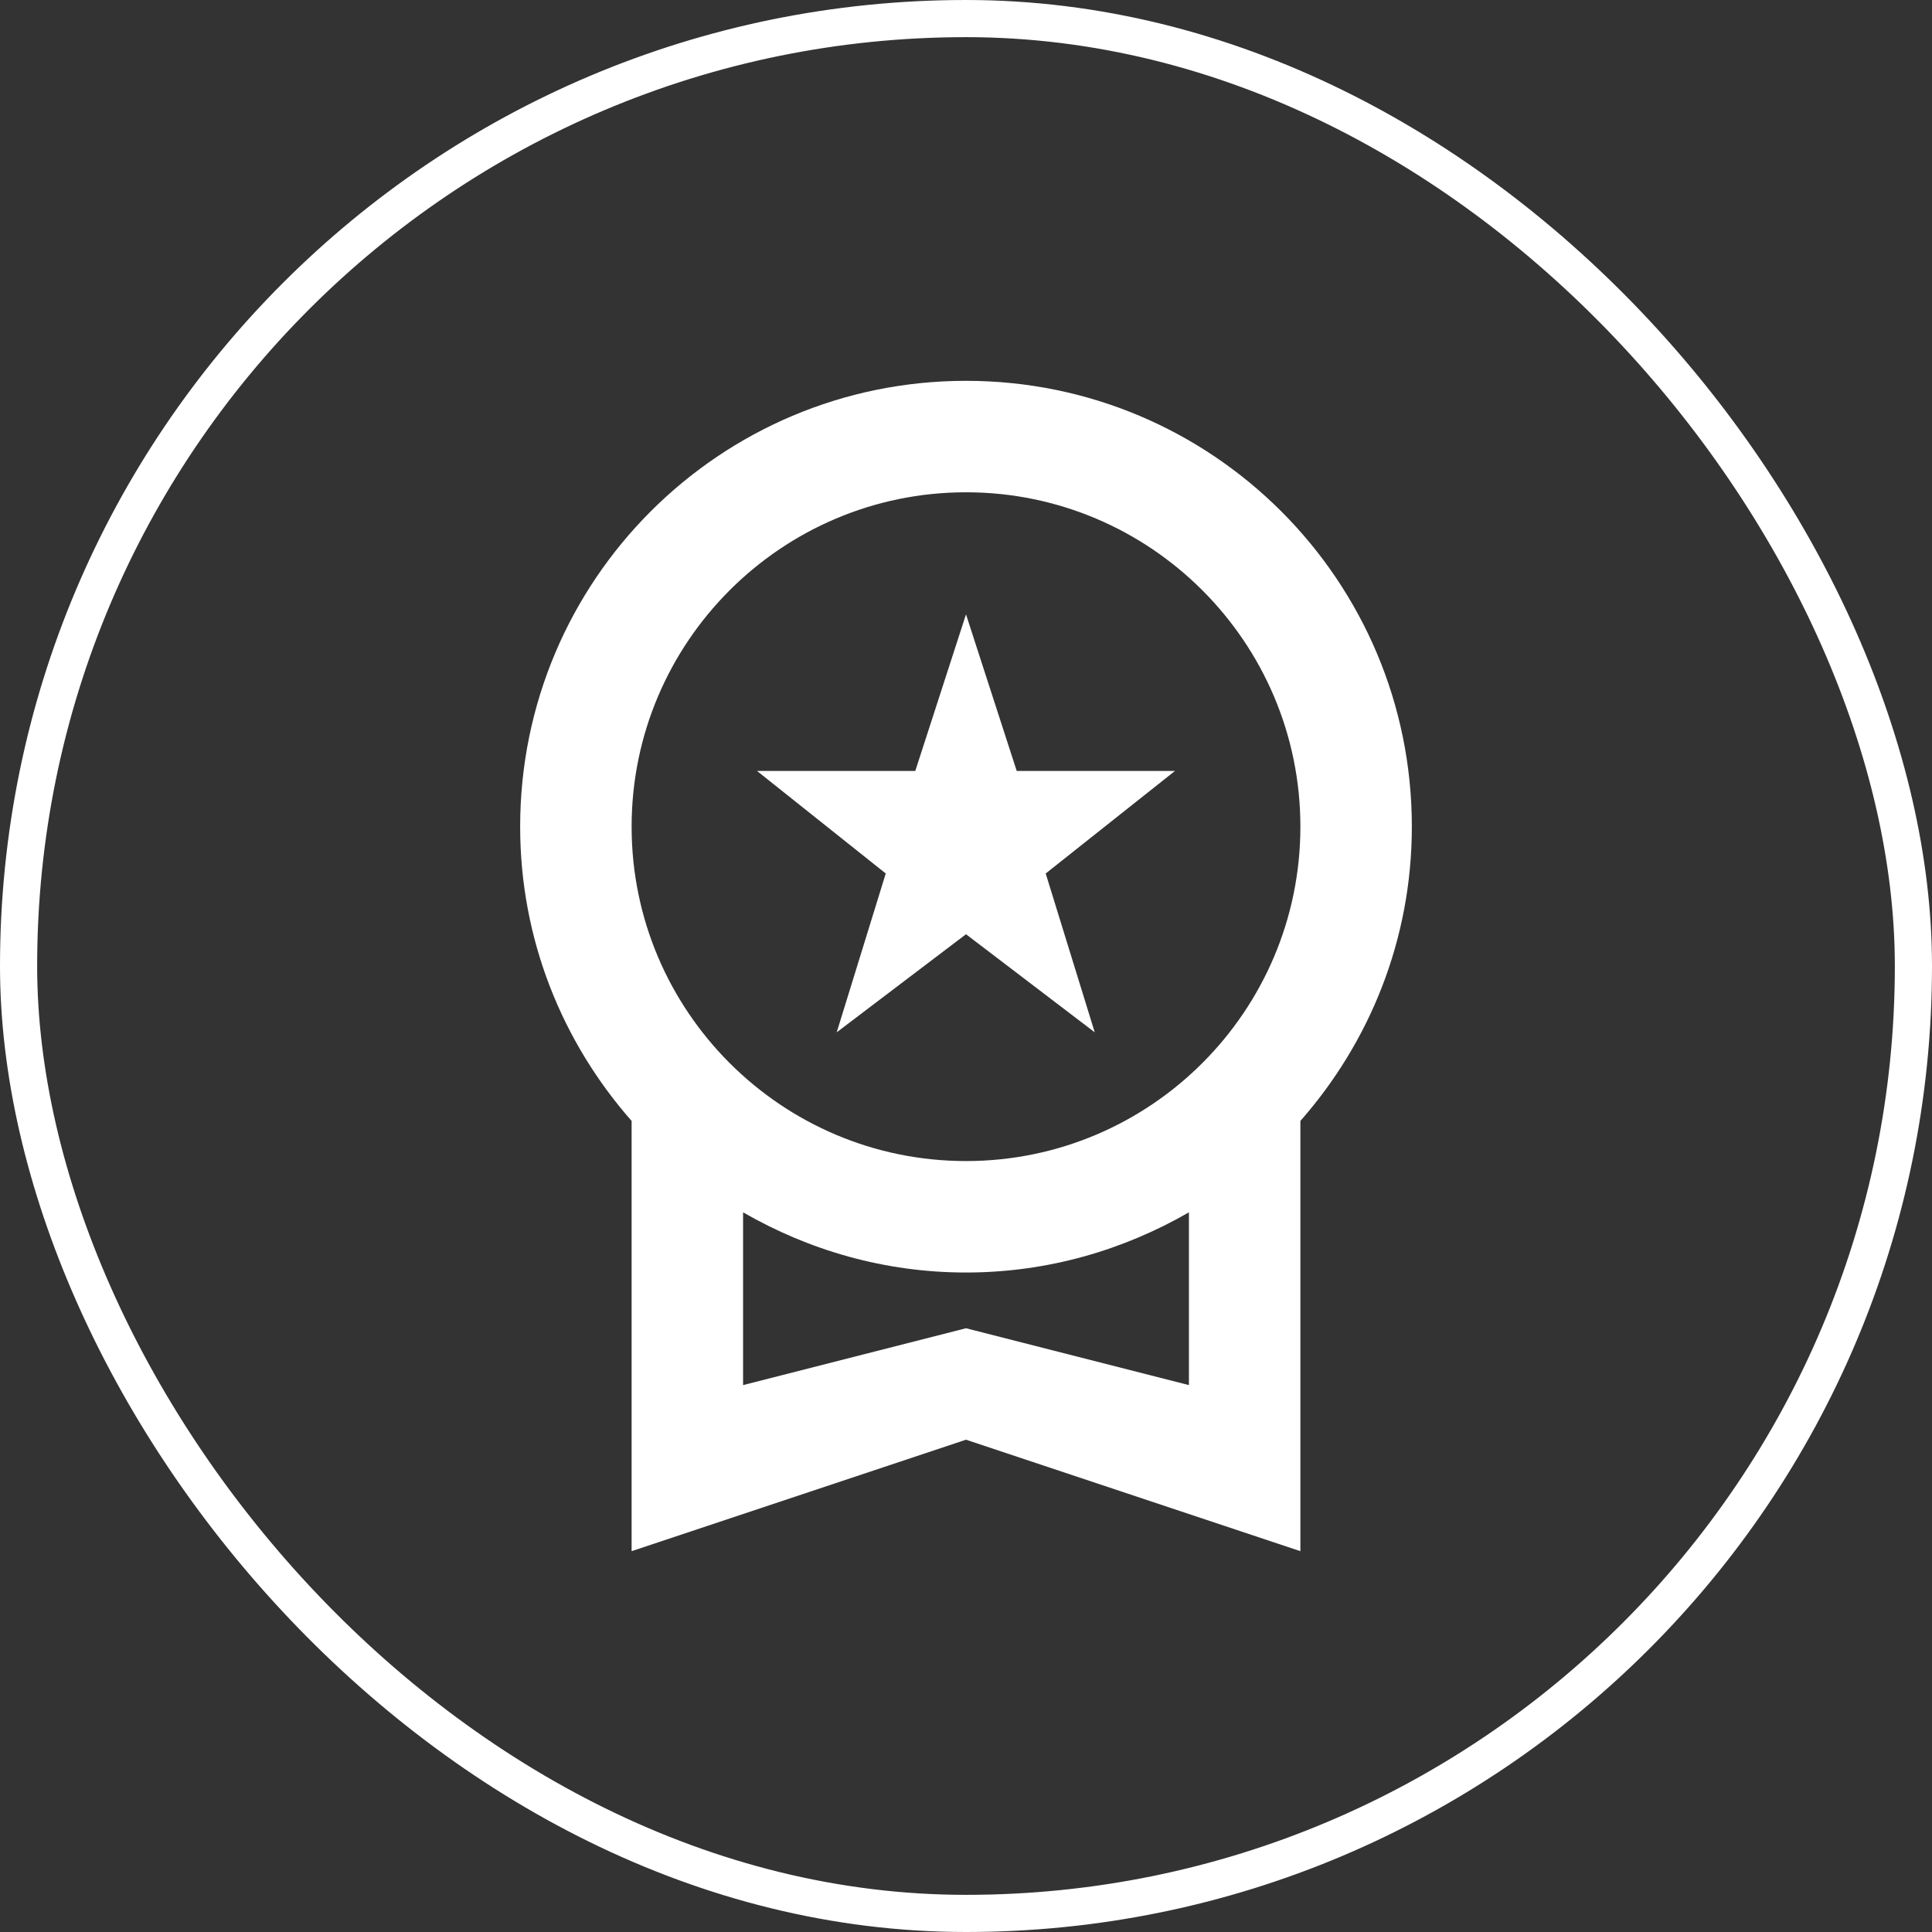
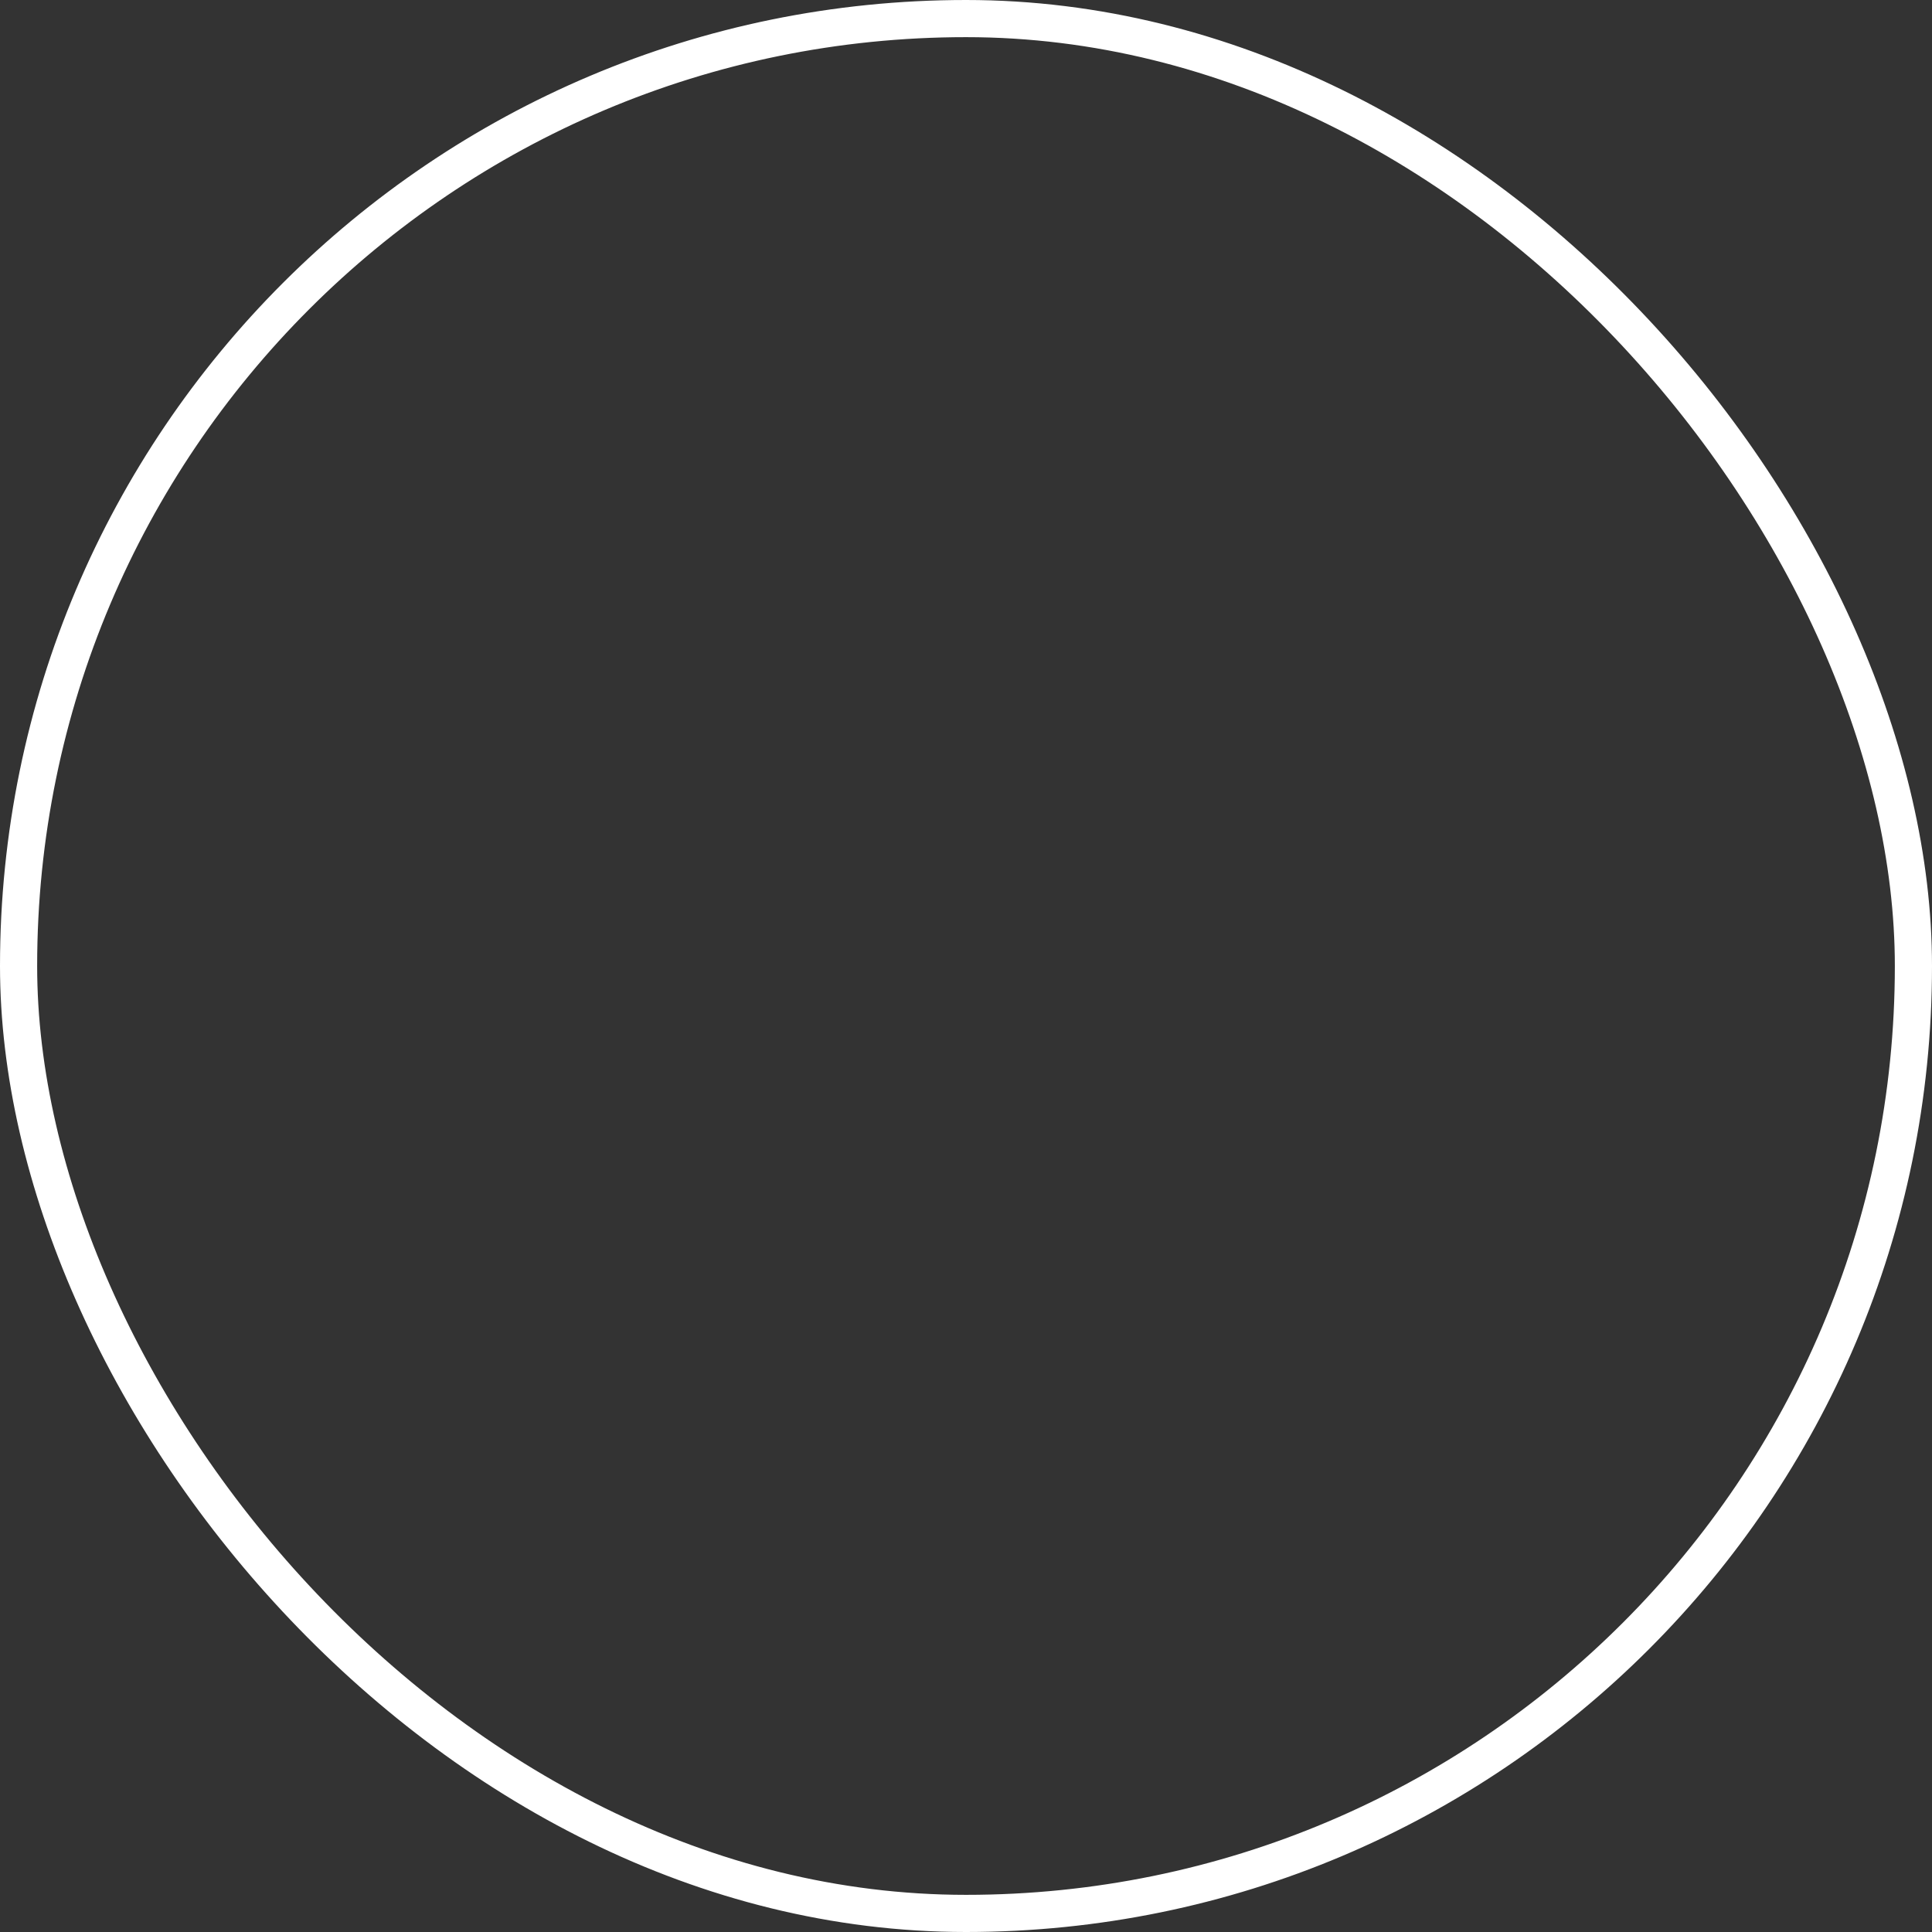
<svg xmlns="http://www.w3.org/2000/svg" width="52" height="52" viewBox="0 0 52 52" fill="none">
  <rect x="0" y="0" width="52" height="52" fill="#333333" stroke="none" />
-   <path d="M22.52 27.785L26 25.145L29.465 27.785L28.145 23.51L31.625 20.75H27.365L26 16.535L24.635 20.75H20.375L23.84 23.51L22.52 27.785ZM38 22.25C38 15.62 32.63 10.25 26 10.25C19.37 10.25 14 15.62 14 22.25C14 25.295 15.14 28.055 17 30.17V41.75L26 38.75L35 41.75V30.17C36.86 28.055 38 25.295 38 22.25ZM26 13.25C30.965 13.25 35 17.285 35 22.25C35 27.215 30.965 31.25 26 31.25C21.035 31.25 17 27.215 17 22.25C17 17.285 21.035 13.25 26 13.25ZM26 35.75L20 37.28V32.63C21.77 33.65 23.81 34.25 26 34.25C28.19 34.25 30.23 33.65 32 32.63V37.28L26 35.75Z" fill="white" />
  <rect x="0.5" y="0.5" width="51" height="51" rx="25.5" stroke="white" />
</svg>